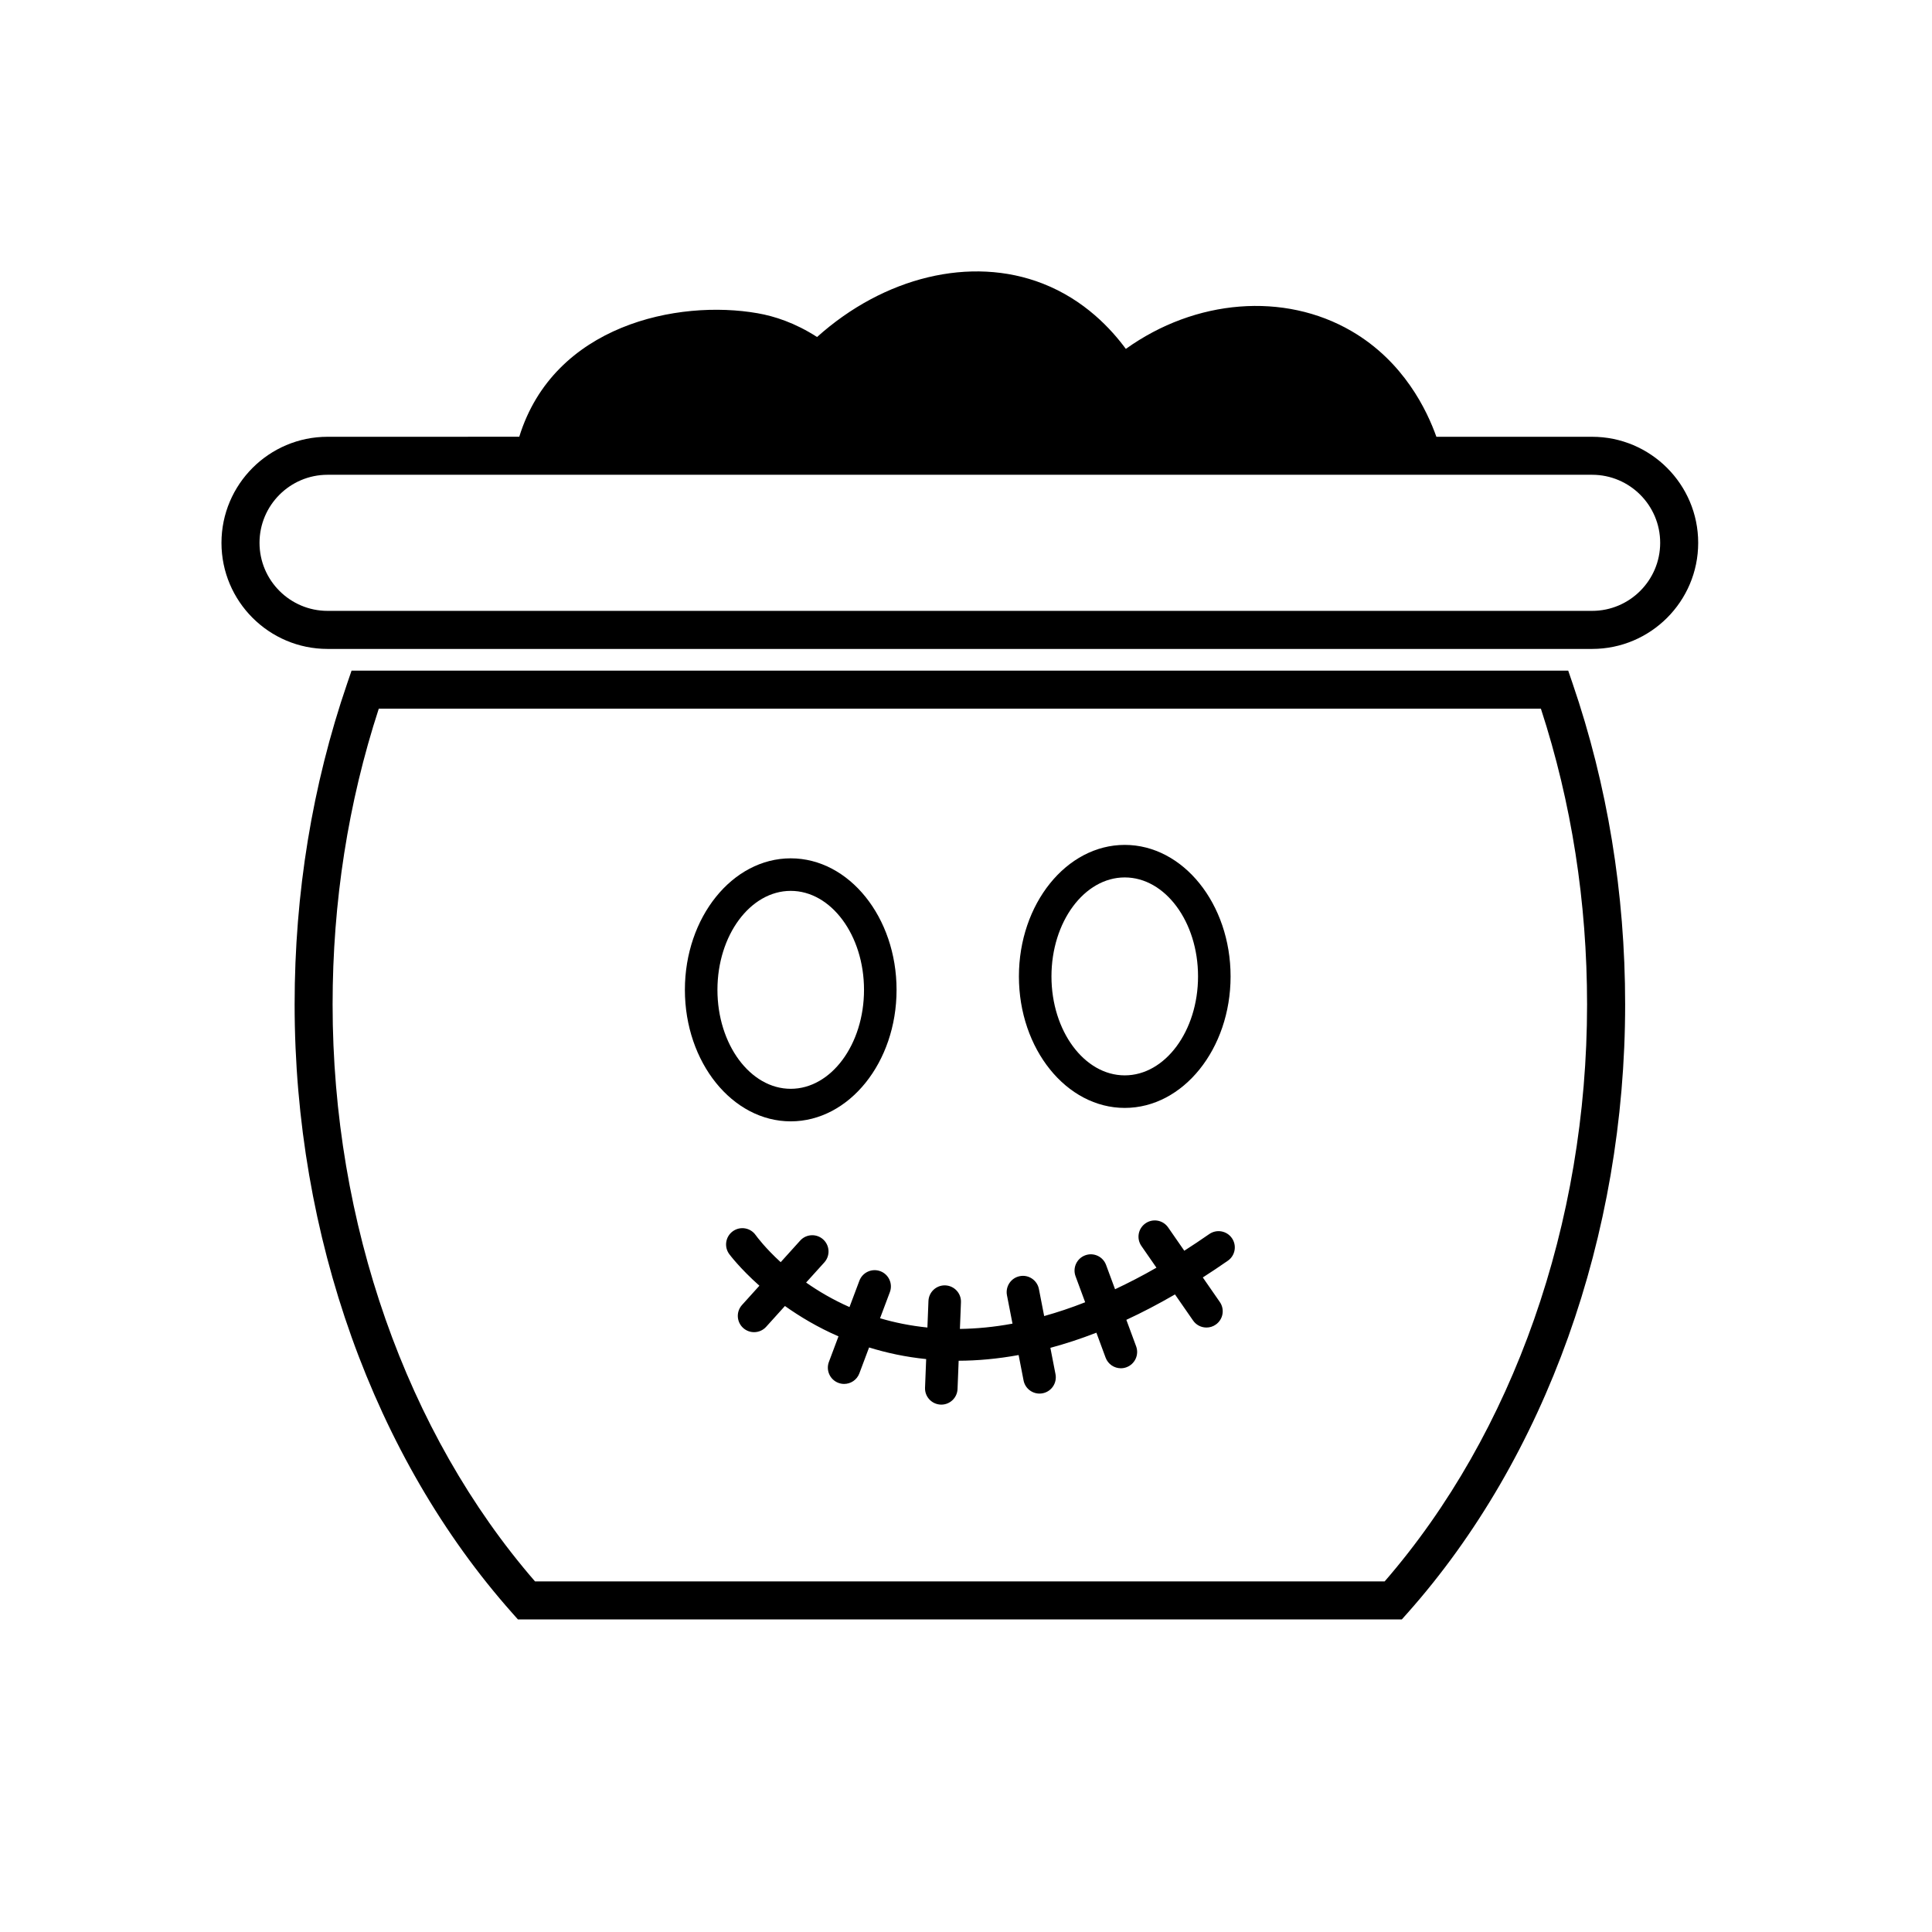
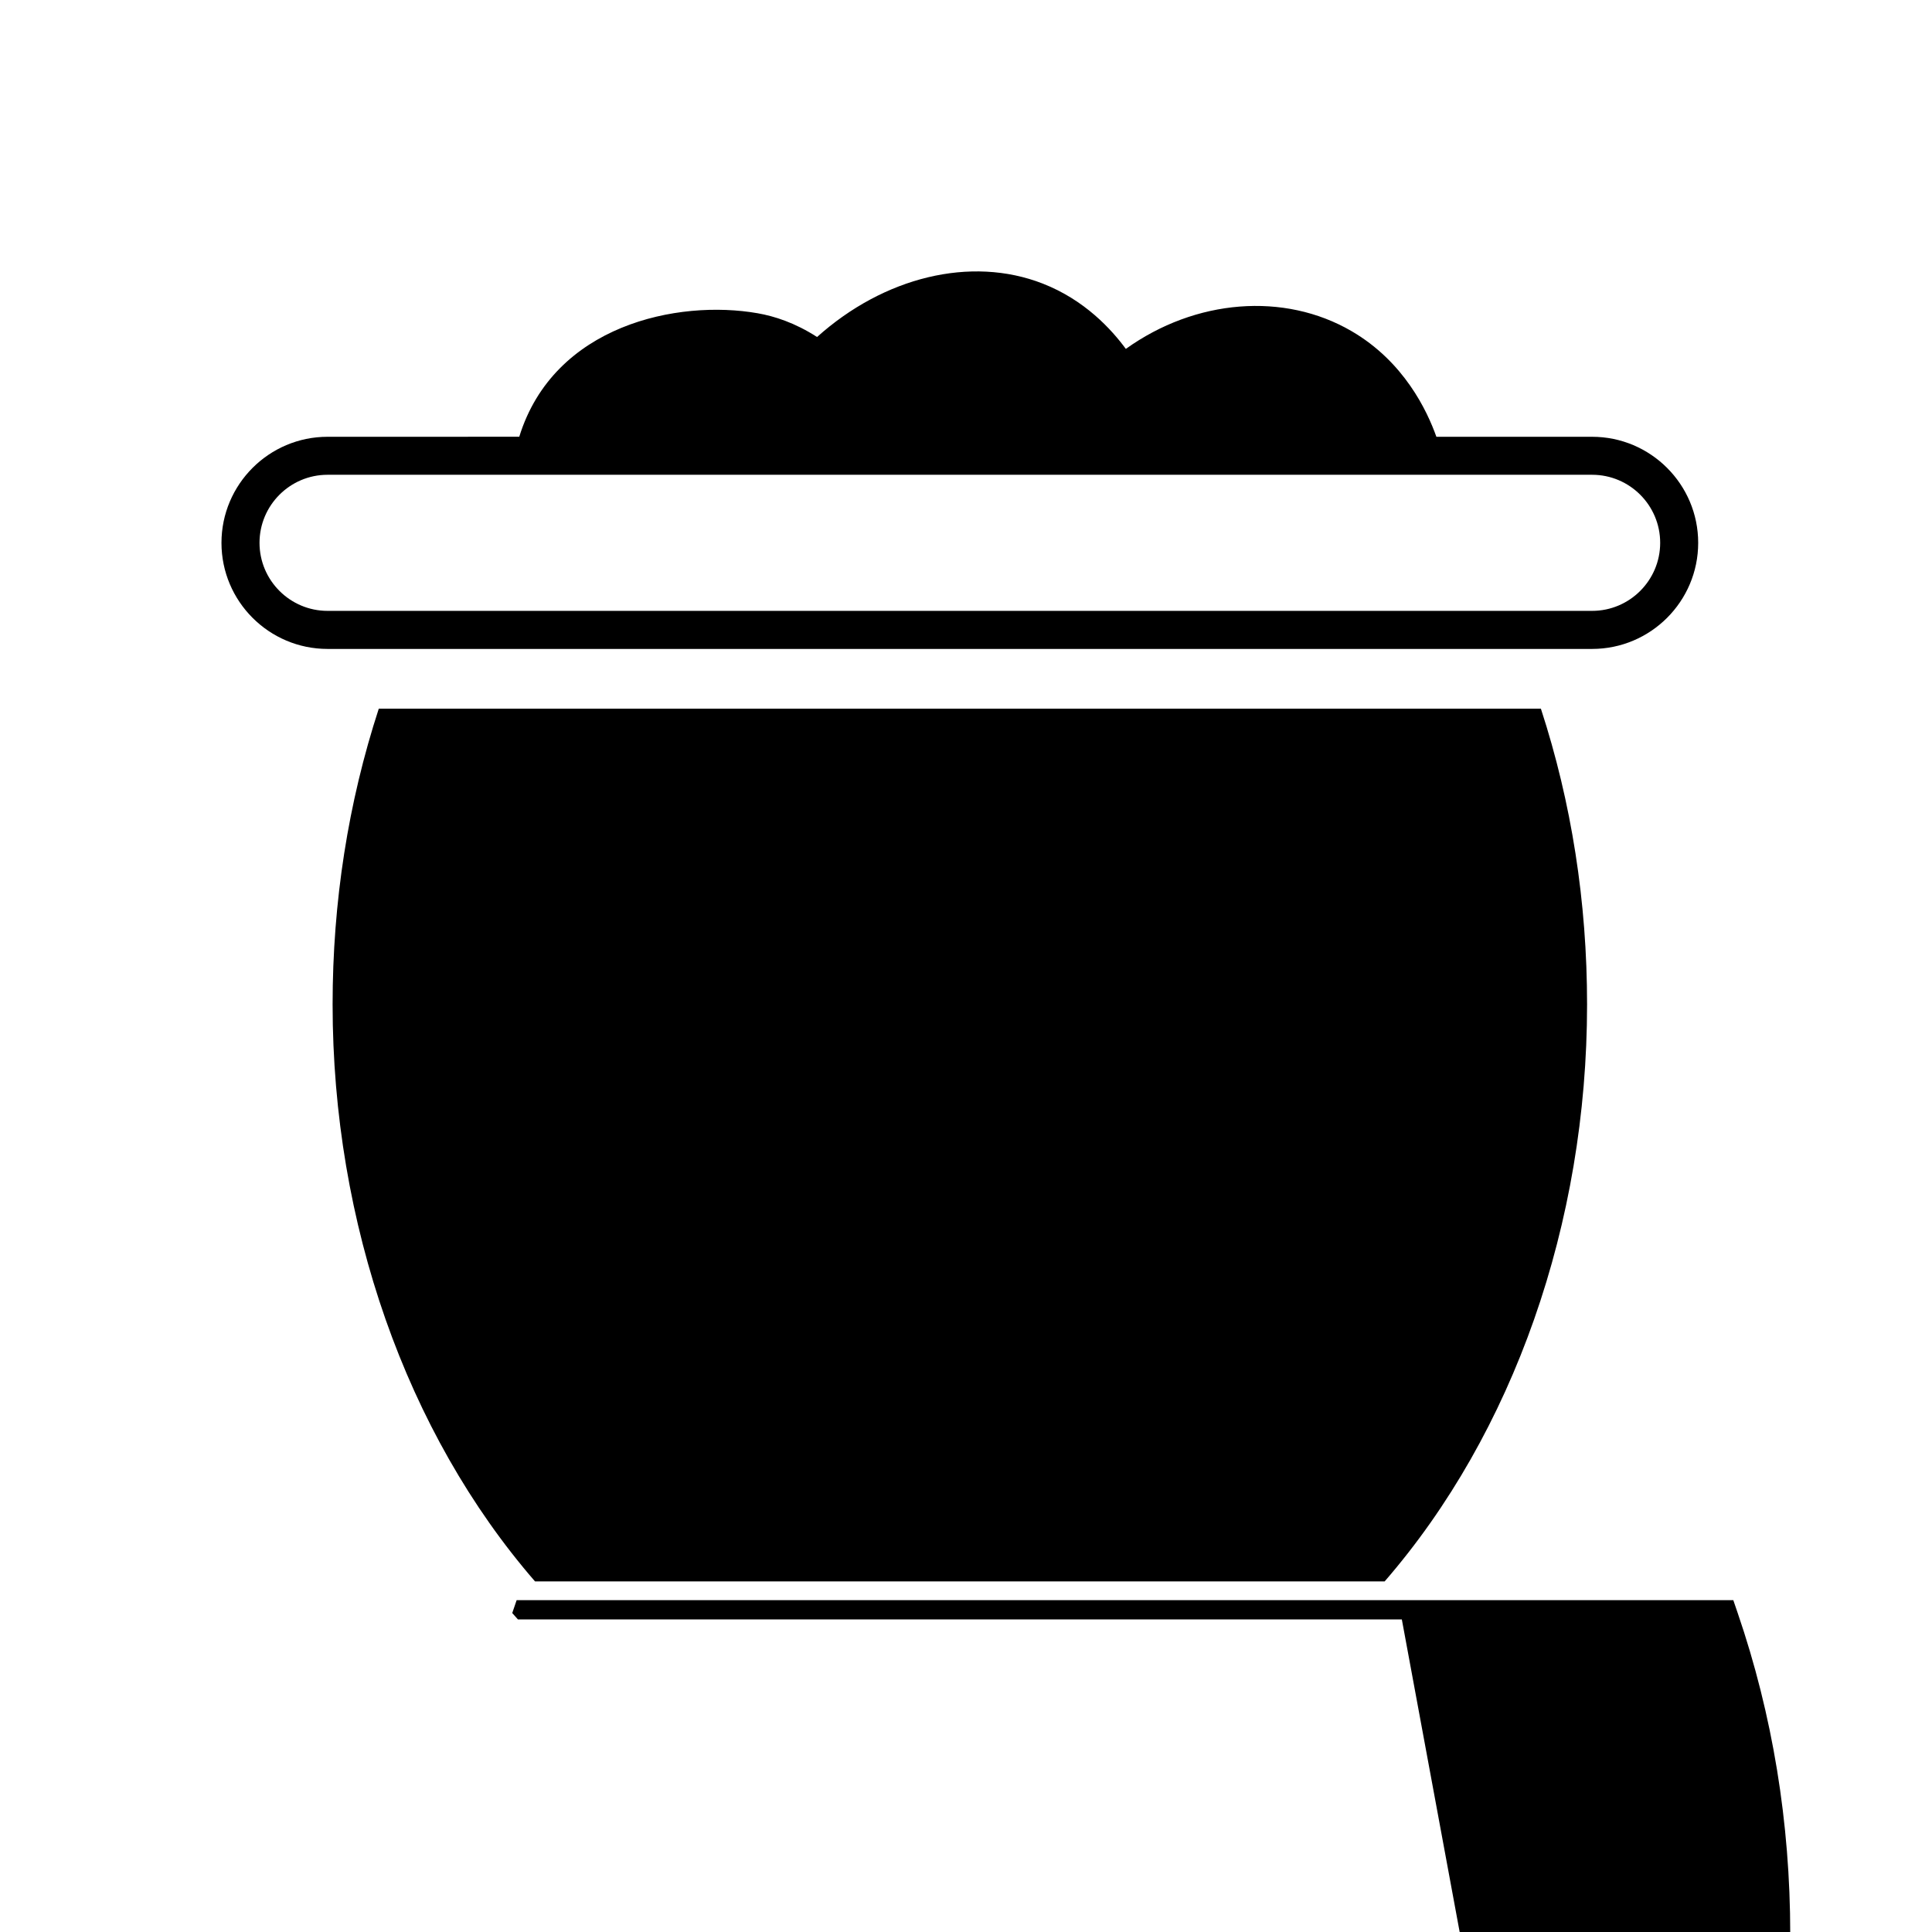
<svg xmlns="http://www.w3.org/2000/svg" fill="#000000" width="800px" height="800px" version="1.1" viewBox="144 144 512 512">
  <g>
-     <path d="m515.5 573.16h-234.25l-1.5-1.691c-36.652-41.238-57.672-100.03-57.672-161.29 0-29.477 4.68-58.094 13.922-85.043l1.164-3.406h322.43l1.164 3.406c9.234 26.957 13.922 55.57 13.922 85.043 0 61.262-21.02 120.05-57.672 161.29zm-229.71-10.074h225.16c34.113-39.336 53.641-94.918 53.641-152.91 0-27.121-4.117-53.469-12.238-78.371h-307.97c-8.121 24.898-12.238 51.246-12.238 78.371 0 57.988 19.527 113.57 53.641 152.91z" />
+     <path d="m515.5 573.16h-234.25l-1.5-1.691l1.164-3.406h322.43l1.164 3.406c9.234 26.957 13.922 55.57 13.922 85.043 0 61.262-21.02 120.05-57.672 161.29zm-229.71-10.074h225.16c34.113-39.336 53.641-94.918 53.641-152.91 0-27.121-4.117-53.469-12.238-78.371h-307.97c-8.121 24.898-12.238 51.246-12.238 78.371 0 57.988 19.527 113.57 53.641 152.91z" />
    <path d="m565.93 259.75h-41.273c-2.434-6.848-8.551-19.895-22.5-28.008-17.836-10.375-41.324-8.516-59.797 4.719-3.777-5.125-10.836-12.941-22.031-17.312-19.07-7.438-42.113-1.703-59.797 14.16-5.891-3.793-11.316-5.516-15.734-6.293-21.164-3.715-54.027 3.094-63.188 32.727l-50.805 0.008c-15.504 0-28.113 12.609-28.113 28.109 0 15.504 12.609 28.113 28.113 28.113h335.12c15.504 0 28.113-12.609 28.113-28.113 0-15.5-12.613-28.109-28.113-28.109zm0 46.137h-335.12c-9.945 0-18.035-8.09-18.035-18.035 0-9.945 8.09-18.031 18.035-18.031h335.12c9.945 0 18.035 8.086 18.035 18.031 0 9.945-8.094 18.035-18.035 18.035z" />
-     <path d="m470.46 472.11c-1.359-1.949-4.039-2.43-6.004-1.062-2.238 1.562-4.434 3.012-6.606 4.41l-4.277-6.172c-1.359-1.961-4.039-2.449-6-1.09-1.961 1.355-2.449 4.039-1.09 5.996l3.988 5.758c-3.762 2.168-7.406 4.031-10.969 5.715l-2.379-6.438c-0.828-2.238-3.305-3.387-5.543-2.551-2.231 0.828-3.371 3.305-2.551 5.535l2.551 6.902c-3.742 1.477-7.359 2.676-10.863 3.656l-1.395-7.168c-0.453-2.336-2.742-3.875-5.059-3.406-2.336 0.453-3.859 2.719-3.406 5.059l1.465 7.523c-4.922 0.918-9.551 1.336-13.934 1.402l0.277-7.059c0.098-2.379-1.758-4.383-4.141-4.481-0.055 0-0.117-0.004-0.172-0.004-2.301 0-4.211 1.82-4.301 4.141l-0.277 7.031c-4.523-0.465-8.707-1.316-12.551-2.457l2.602-6.918c0.836-2.231-0.293-4.715-2.523-5.551-2.215-0.832-4.711 0.289-5.551 2.519l-2.625 6.988c-4.422-1.961-8.254-4.219-11.496-6.5l4.828-5.34c1.598-1.77 1.457-4.492-0.309-6.09-1.762-1.594-4.5-1.457-6.09 0.309l-5.168 5.723c-4.066-3.719-6.277-6.691-6.648-7.203-1.375-1.934-4.066-2.394-6.012-1.008-1.941 1.379-2.394 4.074-1.012 6.012 0.105 0.152 2.832 3.812 8.031 8.438l-4.609 5.106c-1.598 1.77-1.457 4.492 0.309 6.09 0.828 0.746 1.859 1.113 2.891 1.113 1.176 0 2.348-0.48 3.199-1.422l4.977-5.512c3.961 2.812 8.672 5.644 14.191 8.047l-2.543 6.777c-0.836 2.231 0.293 4.715 2.523 5.551 0.5 0.188 1.012 0.277 1.516 0.277 1.742 0 3.387-1.066 4.035-2.797l2.578-6.867c4.625 1.43 9.652 2.523 15.129 3.078l-0.301 7.586c-0.098 2.379 1.758 4.383 4.141 4.481 0.055 0 0.117 0.004 0.172 0.004 2.301 0 4.211-1.82 4.301-4.141l0.297-7.488c4.996-0.02 10.297-0.492 15.891-1.512l1.309 6.727c0.398 2.062 2.207 3.488 4.227 3.488 0.273 0 0.551-0.023 0.832-0.082 2.336-0.453 3.859-2.719 3.406-5.059l-1.359-6.984c3.934-1.059 7.996-2.379 12.195-4.012l2.438 6.606c0.645 1.742 2.297 2.82 4.047 2.82 0.5 0 1.004-0.086 1.496-0.273 2.231-0.828 3.371-3.305 2.551-5.535l-2.594-7.027c4.176-1.934 8.469-4.172 12.887-6.731l4.793 6.914c0.836 1.211 2.18 1.859 3.551 1.859 0.848 0 1.703-0.246 2.449-0.77 1.961-1.355 2.449-4.039 1.09-5.996l-4.508-6.508c2.188-1.406 4.394-2.867 6.637-4.434 1.953-1.355 2.43-4.039 1.066-5.996z" />
-     <path d="m353.55 441.17c-15.469 0-28.047-15.633-28.047-34.848 0-19.215 12.582-34.855 28.047-34.855 15.469 0 28.047 15.637 28.047 34.855 0 19.215-12.578 34.848-28.047 34.848zm0-61.078c-10.711 0-19.422 11.766-19.422 26.227 0 14.461 8.711 26.227 19.422 26.227 10.711 0 19.422-11.766 19.422-26.227 0-14.461-8.711-26.227-19.422-26.227z" />
-     <path d="m442.07 437.61c-15.469 0-28.047-15.633-28.047-34.848s12.582-34.855 28.047-34.855c15.469 0 28.047 15.637 28.047 34.855 0 19.215-12.578 34.848-28.047 34.848zm0-61.082c-10.711 0-19.422 11.766-19.422 26.227 0 14.461 8.711 26.227 19.422 26.227 10.711 0 19.422-11.766 19.422-26.227 0.008-14.457-8.703-26.227-19.422-26.227z" />
  </g>
</svg>